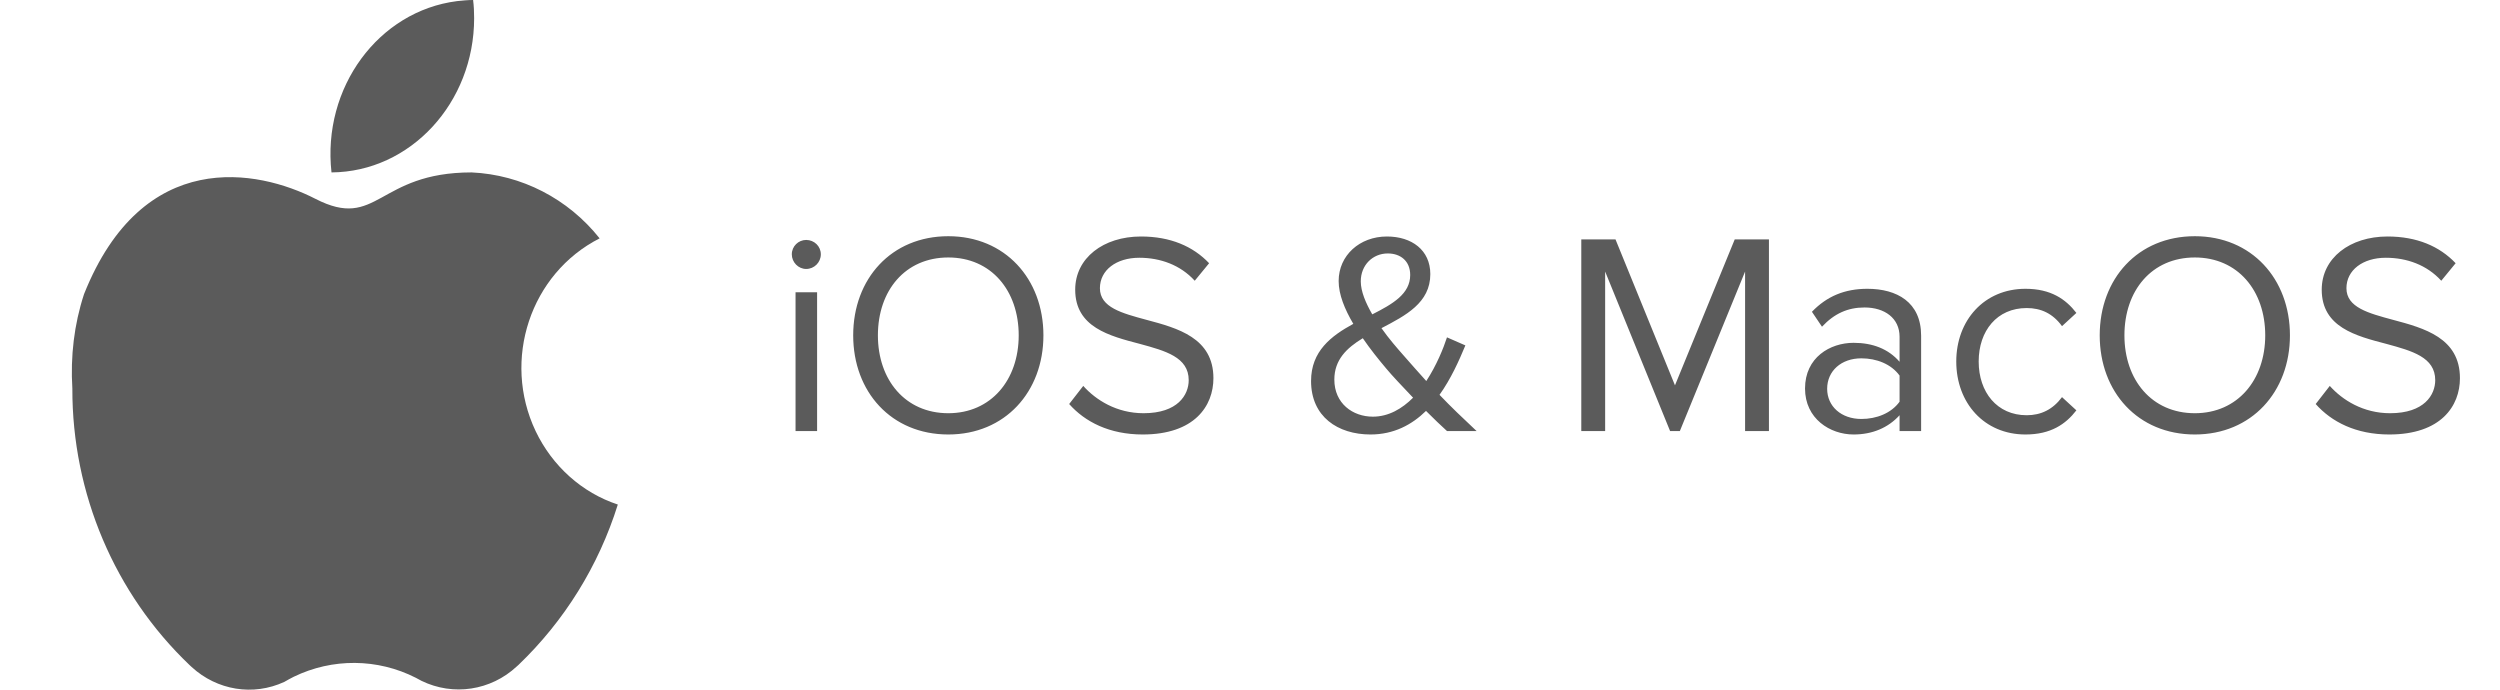
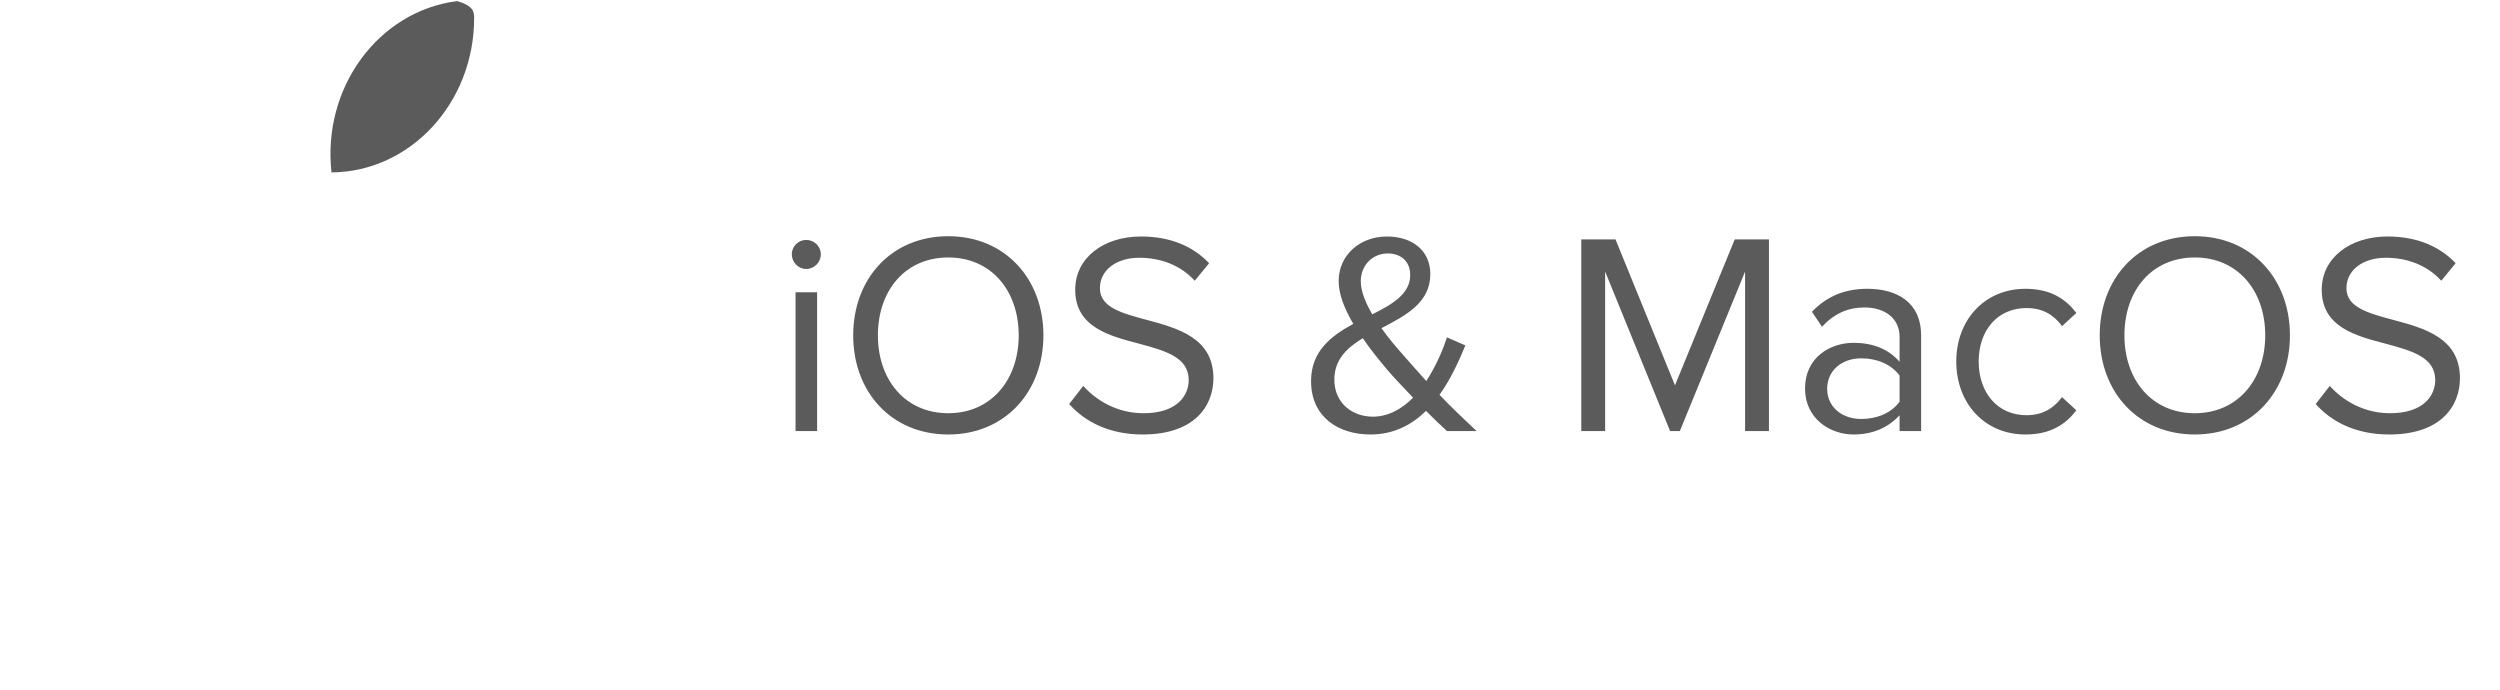
<svg xmlns="http://www.w3.org/2000/svg" width="87" height="24" viewBox="0 0 87 24" fill="none">
-   <path d="M16.5 0.632C16.5 3.579 14.281 5.981 11.536 6C11.207 3.053 13.167 0.383 15.912 0.038C16.099 0.019 16.277 0 16.464 0C16.491 0.211 16.5 0.421 16.5 0.632Z" fill="#5B5B5B" />
-   <path d="M21.5 17.558C20.833 19.692 19.637 21.613 18.042 23.14C18.024 23.158 17.998 23.176 17.981 23.194C17.079 24.033 15.771 24.23 14.67 23.694C14.601 23.658 14.54 23.622 14.471 23.587C13.136 22.908 11.567 22.899 10.223 23.551C10.111 23.605 10.007 23.667 9.894 23.73C8.811 24.23 7.554 24.024 6.67 23.212L6.592 23.14C3.991 20.657 2.509 17.174 2.518 13.521C2.449 12.404 2.579 11.288 2.925 10.234C4.971 5.107 8.975 5.893 10.978 6.92C13.153 8.036 13.118 6 16.412 6C18.146 6.08 19.767 6.911 20.867 8.295C18.458 9.519 17.461 12.52 18.64 15.003C19.22 16.218 20.252 17.147 21.5 17.558Z" fill="#5B5B5B" />
+   <path d="M16.5 0.632C16.5 3.579 14.281 5.981 11.536 6C11.207 3.053 13.167 0.383 15.912 0.038C16.491 0.211 16.5 0.421 16.5 0.632Z" fill="#5B5B5B" />
  <path d="M28.055 9.36C27.785 9.36 27.555 9.13 27.555 8.85C27.555 8.57 27.785 8.35 28.055 8.35C28.335 8.35 28.565 8.57 28.565 8.85C28.565 9.13 28.335 9.36 28.055 9.36ZM27.685 15V10.17H28.435V15H27.685ZM29.691 11.67C29.691 9.7 31.021 8.22 33.001 8.22C34.971 8.22 36.311 9.7 36.311 11.67C36.311 13.64 34.971 15.12 33.001 15.12C31.021 15.12 29.691 13.64 29.691 11.67ZM35.451 11.67C35.451 10.11 34.491 8.96 33.001 8.96C31.501 8.96 30.551 10.11 30.551 11.67C30.551 13.22 31.501 14.38 33.001 14.38C34.491 14.38 35.451 13.22 35.451 11.67ZM37.207 14.06L37.697 13.43C38.137 13.92 38.857 14.38 39.797 14.38C40.987 14.38 41.367 13.74 41.367 13.23C41.367 12.43 40.557 12.21 39.677 11.97C38.607 11.69 37.417 11.39 37.417 10.08C37.417 8.98 38.397 8.23 39.707 8.23C40.727 8.23 41.517 8.57 42.077 9.16L41.577 9.77C41.077 9.22 40.377 8.97 39.647 8.97C38.847 8.97 38.277 9.4 38.277 10.03C38.277 10.7 39.047 10.9 39.897 11.13C40.987 11.42 42.227 11.76 42.227 13.16C42.227 14.13 41.567 15.12 39.767 15.12C38.607 15.12 37.757 14.68 37.207 14.06ZM50.095 13.74C50.485 14.15 50.905 14.55 51.385 15H50.355C50.155 14.82 49.895 14.57 49.625 14.3C49.135 14.78 48.505 15.12 47.695 15.12C46.555 15.12 45.625 14.5 45.625 13.26C45.625 12.22 46.325 11.69 47.095 11.27C46.795 10.76 46.585 10.25 46.585 9.78C46.585 8.89 47.315 8.23 48.265 8.23C49.125 8.23 49.775 8.7 49.775 9.54C49.775 10.54 48.915 10.98 48.075 11.42C48.335 11.79 48.625 12.12 48.845 12.37C49.115 12.68 49.375 12.97 49.635 13.26C49.995 12.71 50.235 12.11 50.355 11.74L50.995 12.02C50.775 12.55 50.495 13.18 50.095 13.74ZM47.355 9.79C47.355 10.14 47.525 10.54 47.755 10.94C48.465 10.58 49.075 10.23 49.075 9.57C49.075 9.08 48.735 8.82 48.295 8.82C47.775 8.82 47.355 9.22 47.355 9.79ZM47.775 14.5C48.325 14.5 48.795 14.22 49.175 13.84C48.795 13.44 48.435 13.06 48.245 12.83C47.975 12.51 47.685 12.15 47.425 11.77C46.865 12.11 46.435 12.52 46.435 13.21C46.435 14.04 47.075 14.5 47.775 14.5ZM60.729 15V9.45L58.459 15H58.119L55.859 9.45V15H55.029V8.33H56.219L58.289 13.41L60.369 8.33H61.559V15H60.729ZM66.105 15V14.45C65.705 14.89 65.155 15.12 64.505 15.12C63.685 15.12 62.815 14.57 62.815 13.52C62.815 12.44 63.685 11.93 64.505 11.93C65.165 11.93 65.715 12.14 66.105 12.59V11.72C66.105 11.07 65.585 10.7 64.885 10.7C64.305 10.7 63.835 10.91 63.405 11.37L63.055 10.85C63.575 10.31 64.195 10.05 64.985 10.05C66.005 10.05 66.855 10.51 66.855 11.68V15H66.105ZM66.105 13.98V13.07C65.815 12.67 65.305 12.47 64.775 12.47C64.075 12.47 63.585 12.91 63.585 13.53C63.585 14.14 64.075 14.58 64.775 14.58C65.305 14.58 65.815 14.38 66.105 13.98ZM68.078 12.58C68.078 11.15 69.048 10.05 70.488 10.05C71.368 10.05 71.888 10.41 72.258 10.89L71.758 11.35C71.438 10.91 71.028 10.72 70.528 10.72C69.498 10.72 68.858 11.51 68.858 12.58C68.858 13.65 69.498 14.45 70.528 14.45C71.028 14.45 71.438 14.25 71.758 13.82L72.258 14.28C71.888 14.76 71.368 15.12 70.488 15.12C69.048 15.12 68.078 14.02 68.078 12.58ZM73.07 11.67C73.07 9.7 74.4 8.22 76.38 8.22C78.35 8.22 79.69 9.7 79.69 11.67C79.69 13.64 78.35 15.12 76.38 15.12C74.4 15.12 73.07 13.64 73.07 11.67ZM78.83 11.67C78.83 10.11 77.87 8.96 76.38 8.96C74.88 8.96 73.93 10.11 73.93 11.67C73.93 13.22 74.88 14.38 76.38 14.38C77.87 14.38 78.83 13.22 78.83 11.67ZM80.586 14.06L81.076 13.43C81.516 13.92 82.236 14.38 83.176 14.38C84.366 14.38 84.746 13.74 84.746 13.23C84.746 12.43 83.936 12.21 83.056 11.97C81.986 11.69 80.796 11.39 80.796 10.08C80.796 8.98 81.776 8.23 83.086 8.23C84.106 8.23 84.896 8.57 85.456 9.16L84.956 9.77C84.456 9.22 83.756 8.97 83.026 8.97C82.226 8.97 81.656 9.4 81.656 10.03C81.656 10.7 82.426 10.9 83.276 11.13C84.366 11.42 85.606 11.76 85.606 13.16C85.606 14.13 84.946 15.12 83.146 15.12C81.986 15.12 81.136 14.68 80.586 14.06Z" fill="#5B5B5B" />
</svg>